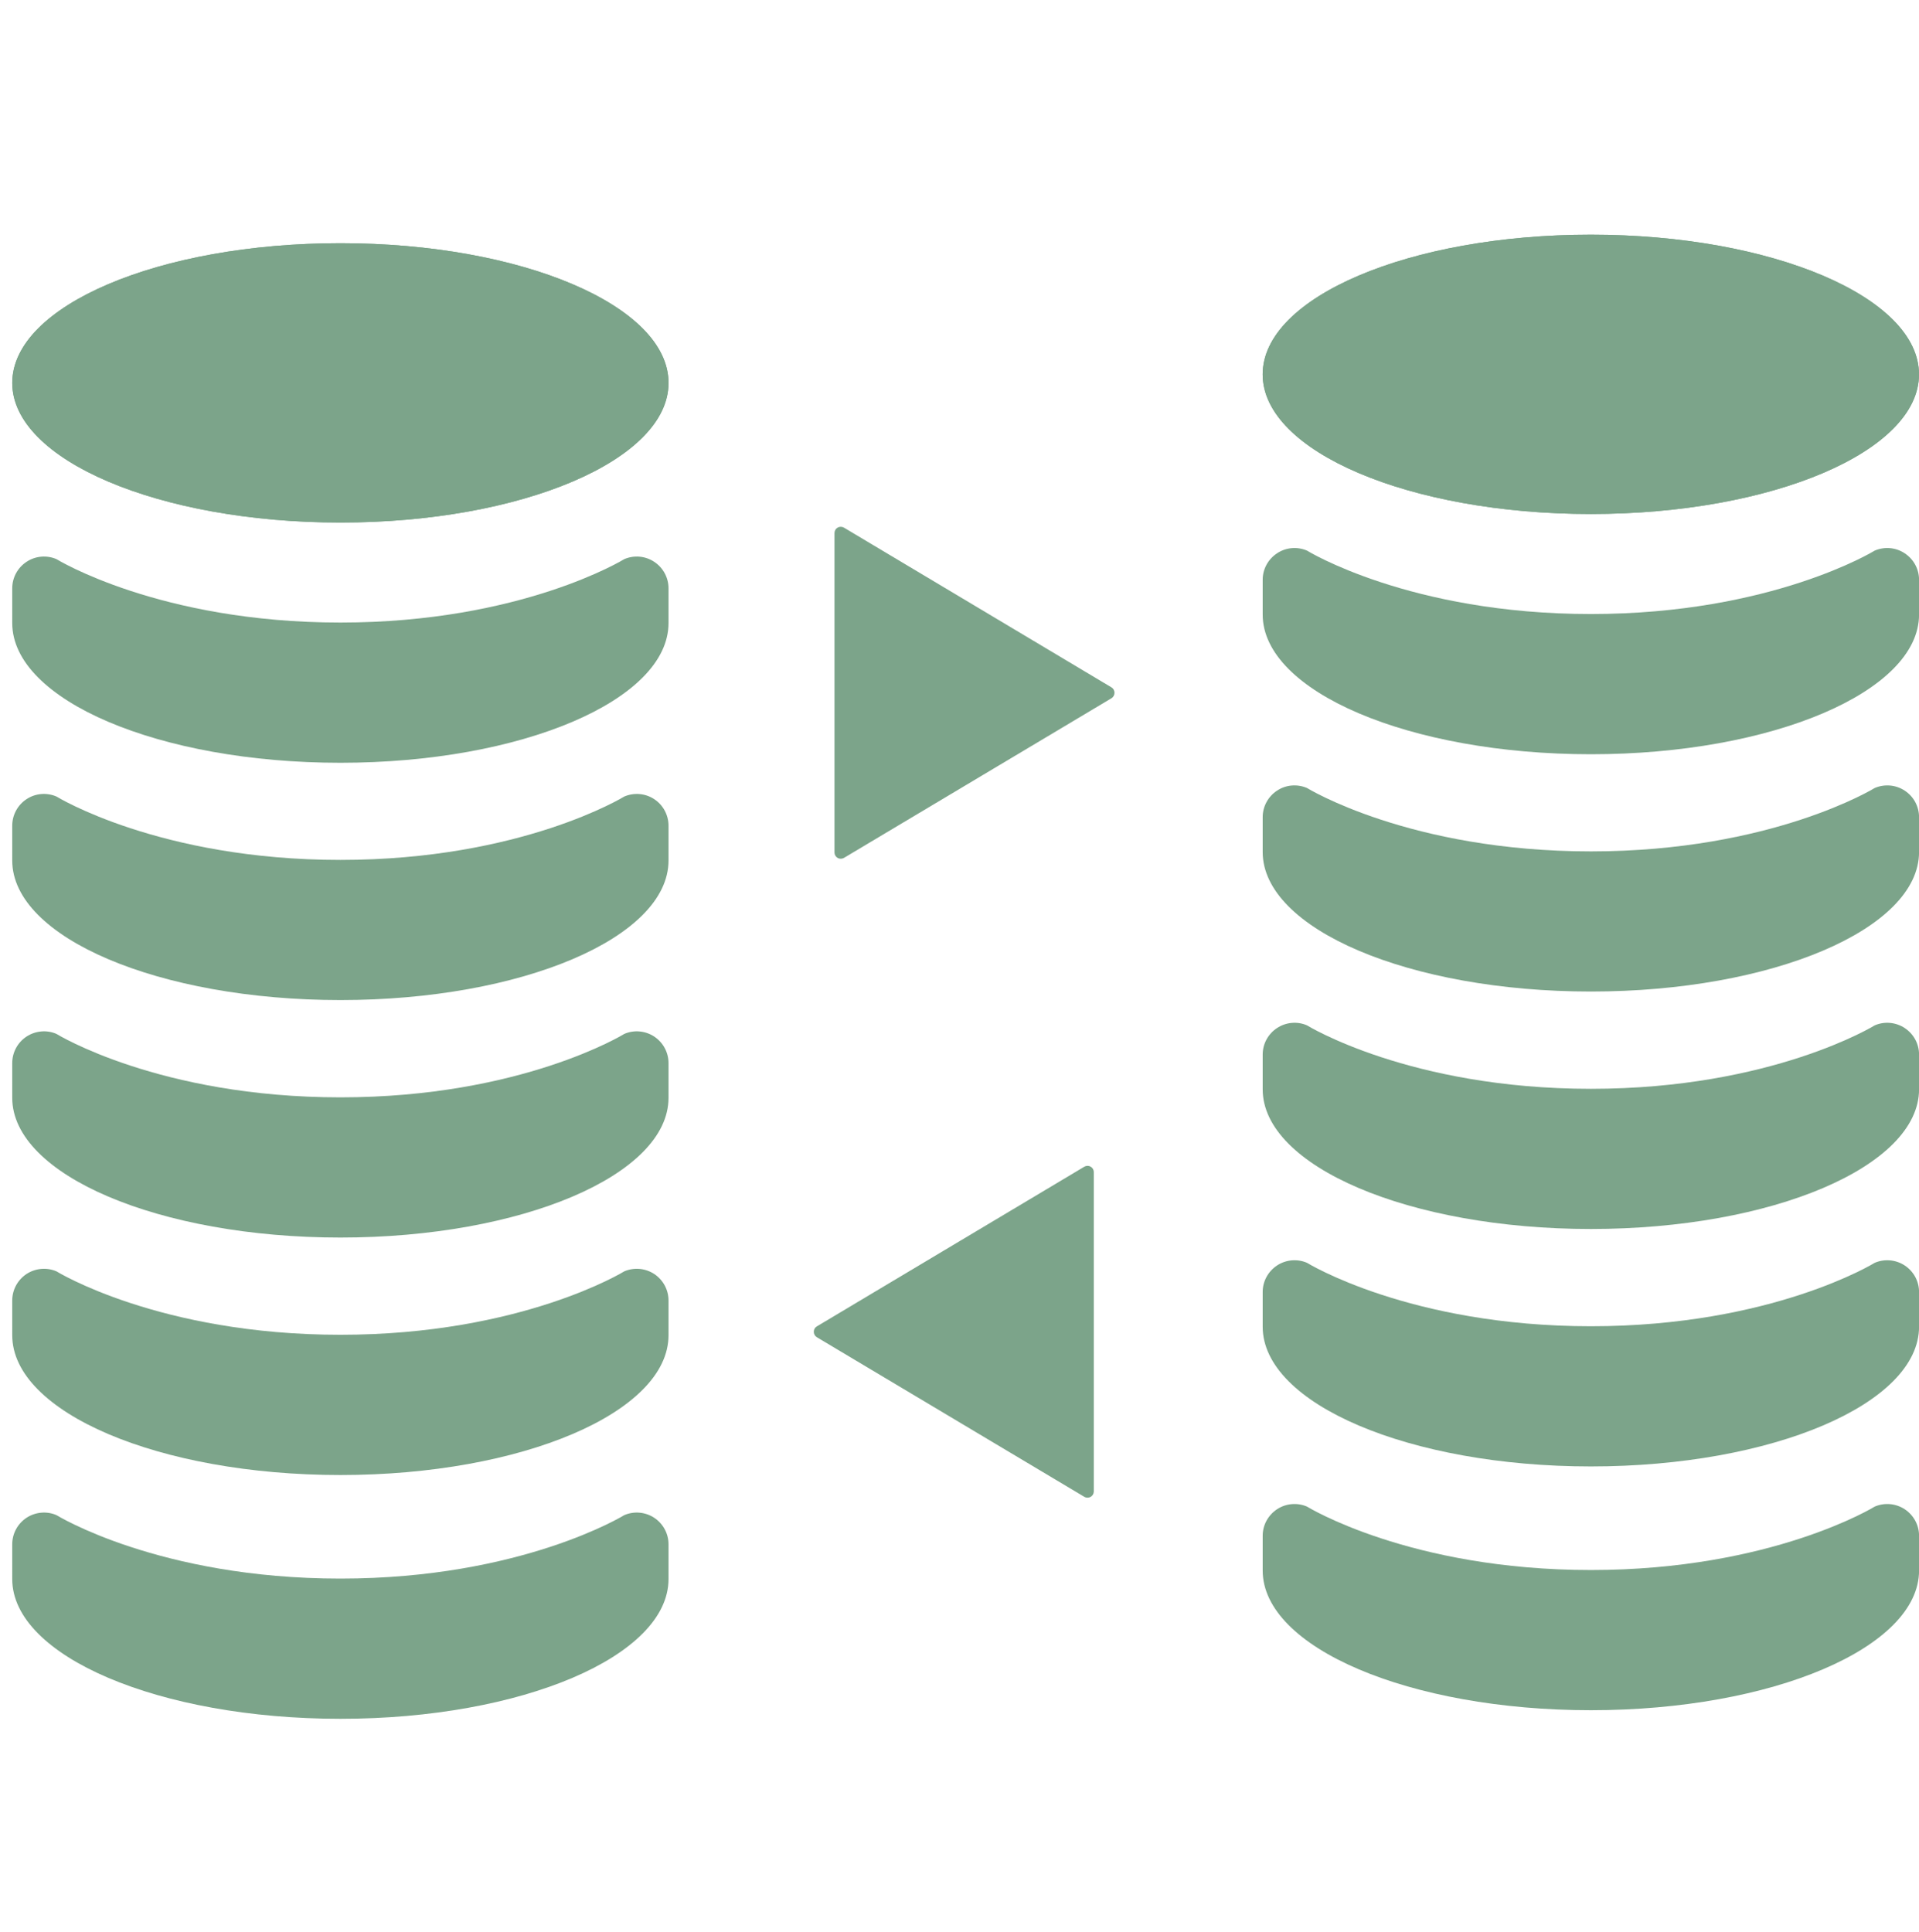
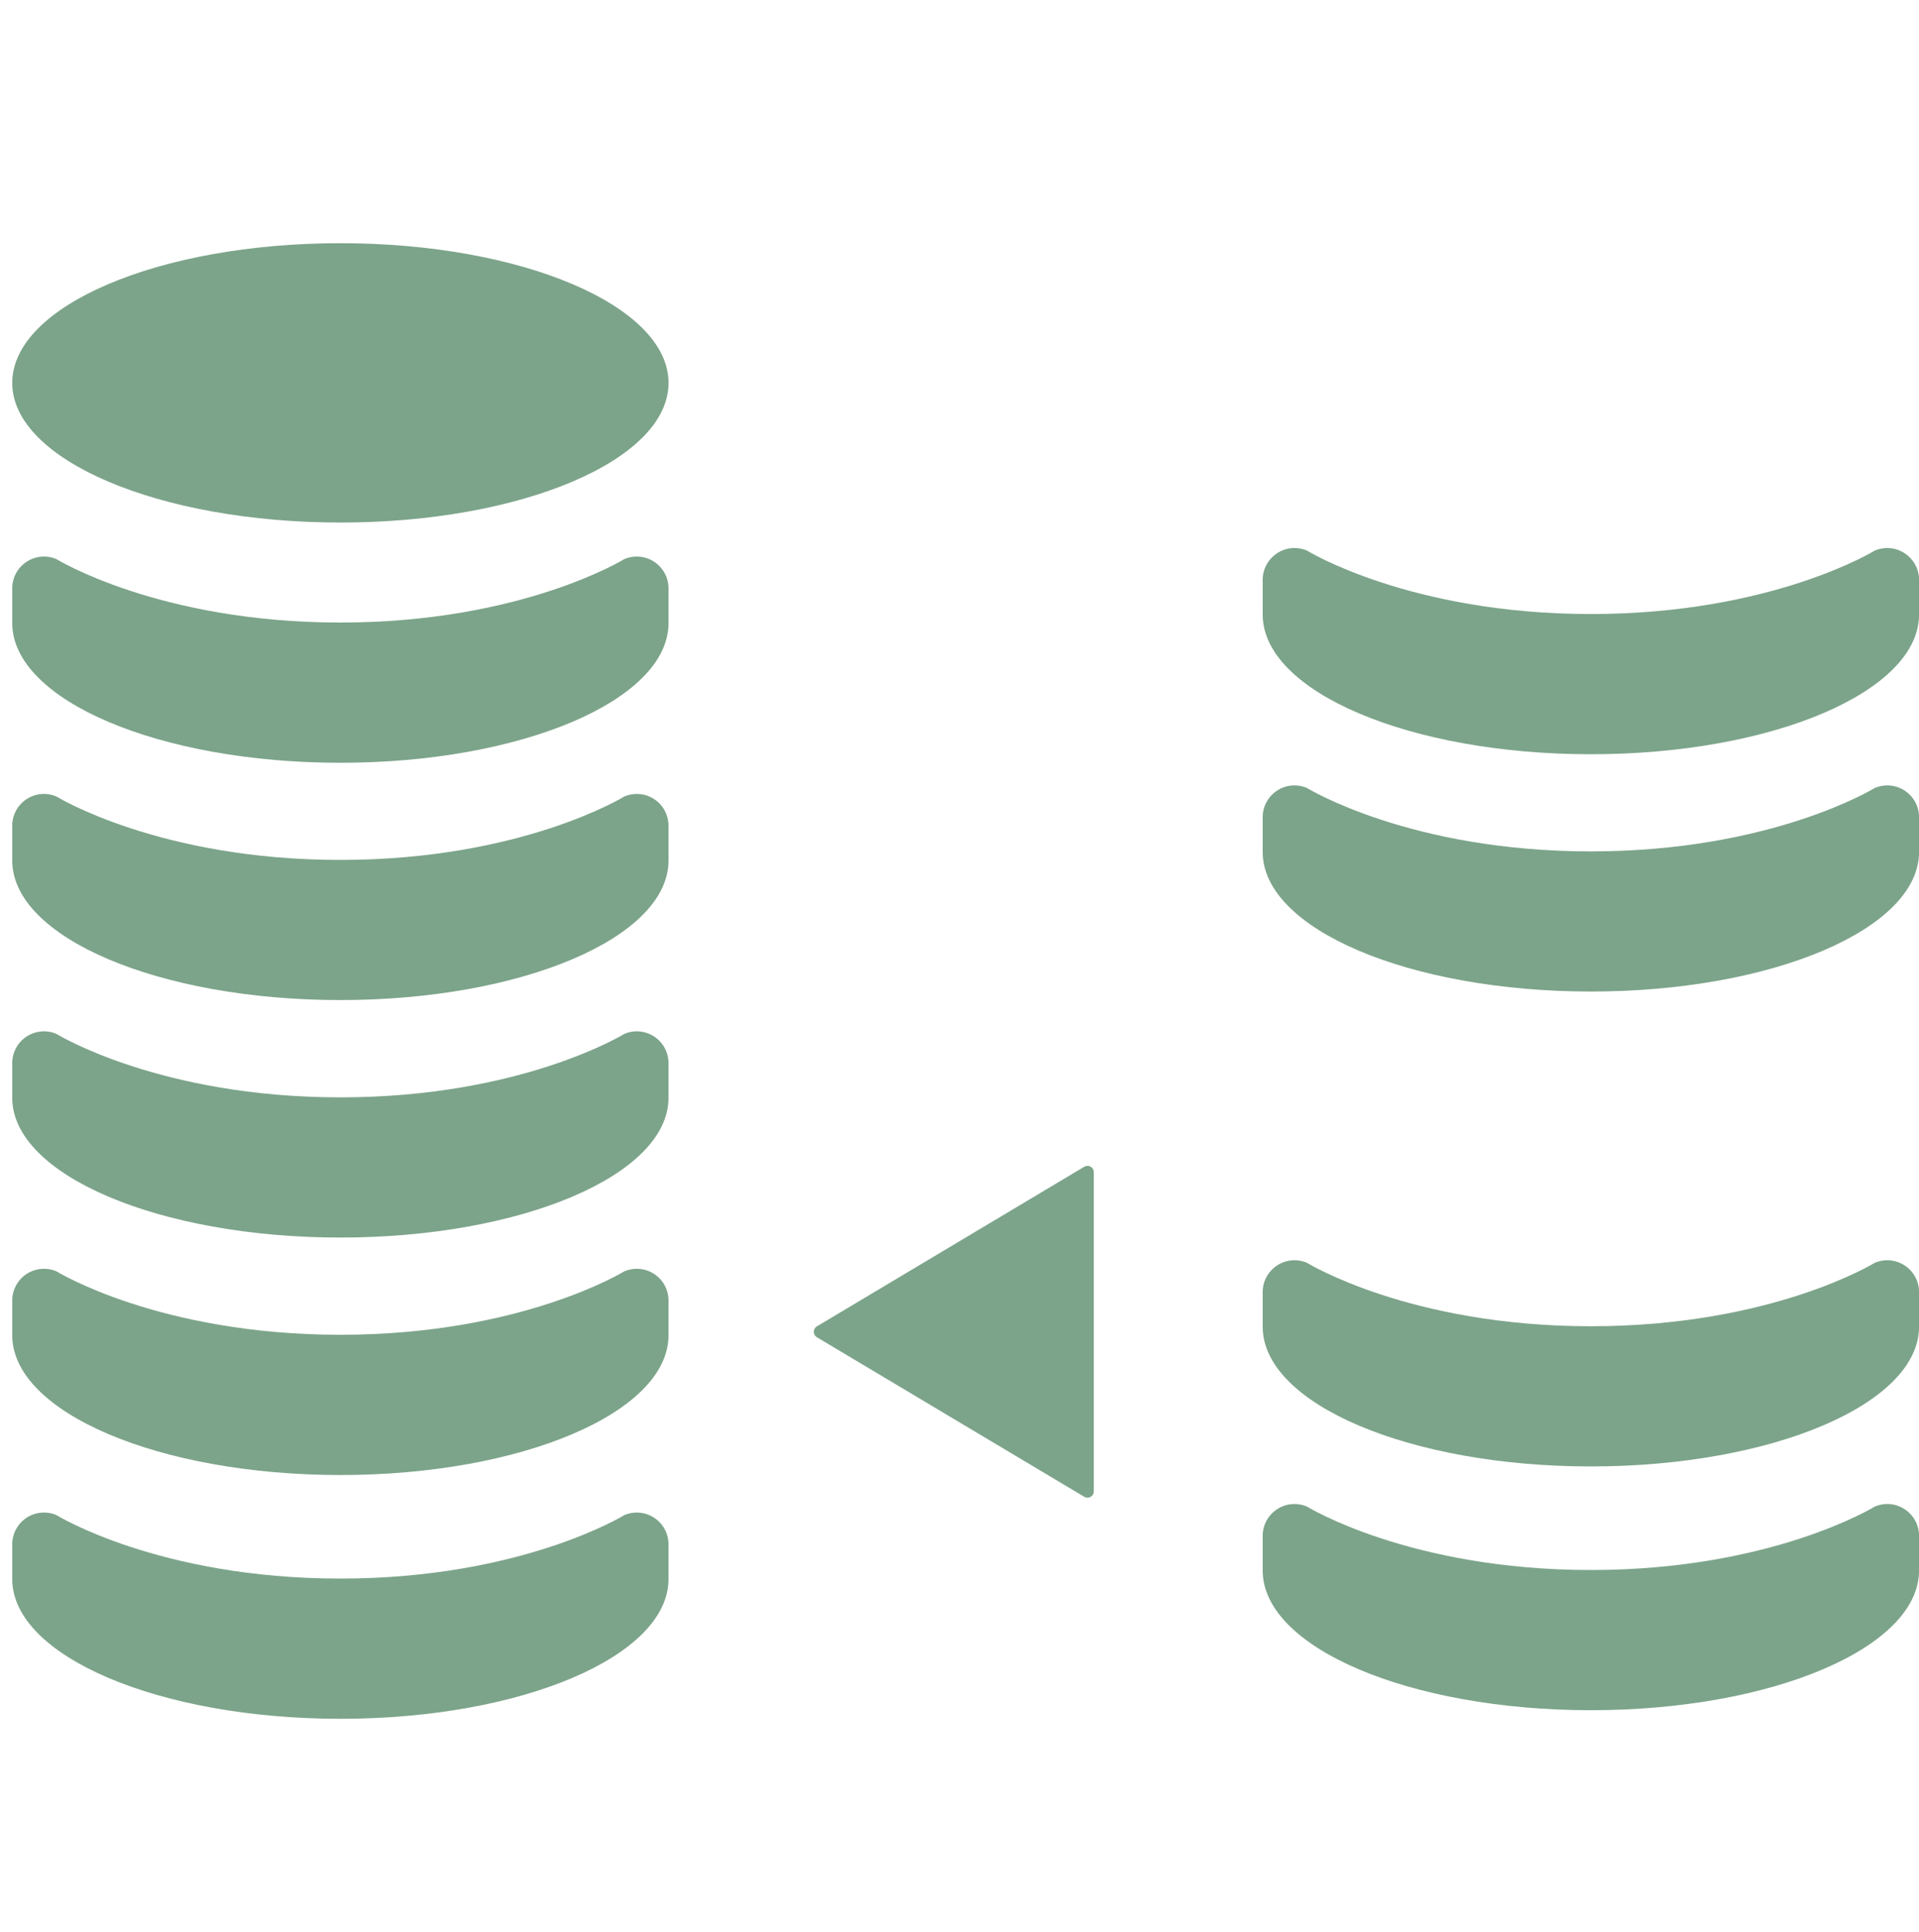
<svg xmlns="http://www.w3.org/2000/svg" version="1.1" id="レイヤー_1" x="0px" y="0px" width="69.492px" height="69.967px" viewBox="0 0 69.492 69.967" enable-background="new 0 0 69.492 69.967" xml:space="preserve">
  <title>アセット 9</title>
  <g>
-     <path fill="#7CA48A" d="M24.21,13.867c0,2.792-5.321,5.056-11.881,5.056c-6.567,0-11.886-2.264-11.886-5.056   c0-2.796,5.319-5.06,11.885-5.06C18.889,8.807,24.21,11.071,24.21,13.867z" />
    <path fill="#7CA48A" d="M0.443,48.353c0,2.797,5.319,5.063,11.885,5.063c6.561,0,11.881-2.266,11.881-5.063v-1.256   c0-0.387-0.194-0.746-0.517-0.961c-0.321-0.21-0.73-0.248-1.085-0.096c0,0-3.719,2.297-10.28,2.297   c-6.565,0-10.282-2.297-10.282-2.297c-0.354-0.152-0.764-0.114-1.085,0.096c-0.323,0.215-0.517,0.574-0.517,0.961V48.353   L0.443,48.353z" />
    <path fill="#7CA48A" d="M0.443,39.756c0,2.795,5.319,5.06,11.885,5.06c6.561,0,11.881-2.265,11.881-5.06V38.5   c0-0.388-0.194-0.746-0.517-0.962c-0.321-0.21-0.73-0.251-1.085-0.096c0,0-3.719,2.297-10.28,2.297   c-6.565,0-10.282-2.297-10.282-2.297c-0.354-0.155-0.764-0.114-1.085,0.096c-0.323,0.214-0.517,0.574-0.517,0.961V39.756   L0.443,39.756z" />
    <path fill="#7CA48A" d="M0.443,31.162c0,2.794,5.319,5.054,11.885,5.054c6.561,0,11.881-2.26,11.881-5.054v-1.26   c0-0.386-0.194-0.749-0.517-0.961c-0.321-0.213-0.73-0.248-1.085-0.096c0,0-3.719,2.296-10.28,2.296   c-6.565,0-10.282-2.296-10.282-2.296c-0.354-0.152-0.764-0.118-1.085,0.096c-0.323,0.212-0.517,0.575-0.517,0.96V31.162   L0.443,31.162z" />
    <path fill="#7CA48A" d="M0.443,22.563c0,2.793,5.319,5.06,11.885,5.06c6.561,0,11.881-2.267,11.881-5.06v-1.258   c0-0.386-0.194-0.745-0.517-0.959c-0.321-0.214-0.73-0.25-1.085-0.098c0,0-3.719,2.297-10.28,2.297   c-6.565,0-10.282-2.297-10.282-2.297c-0.354-0.152-0.764-0.116-1.085,0.098c-0.323,0.213-0.517,0.573-0.517,0.958V22.563z" />
    <path fill="#7CA48A" d="M24.21,13.867c0,2.792-5.321,5.056-11.881,5.056c-6.567,0-11.886-2.264-11.886-5.056   c0-2.796,5.319-5.06,11.885-5.06C18.889,8.807,24.21,11.071,24.21,13.867z" />
  </g>
-   <path fill="#7CA48A" d="M30.334,31.068c0.07,0.042,0.157,0.038,0.227,0l9.69-5.783c0.067-0.042,0.108-0.115,0.108-0.196  c0-0.082-0.041-0.157-0.108-0.196l-9.69-5.786c-0.07-0.039-0.157-0.042-0.227,0c-0.073,0.039-0.115,0.115-0.115,0.198v5.784v5.783  C30.219,30.952,30.261,31.029,30.334,31.068z" />
  <path fill="#7CA48A" d="M0.443,57.183c0,2.795,5.319,5.061,11.885,5.061c6.561,0,11.881-2.266,11.881-5.061v-1.258  c0-0.387-0.194-0.746-0.518-0.961c-0.319-0.21-0.729-0.249-1.084-0.096c0,0-3.719,2.298-10.28,2.298  c-6.565,0-10.282-2.298-10.282-2.298c-0.354-0.153-0.764-0.114-1.085,0.096c-0.323,0.215-0.517,0.574-0.517,0.961V57.183  L0.443,57.183z" />
  <g>
-     <path fill="#7CA48A" d="M69.492,13.558c0,2.792-5.321,5.056-11.883,5.056c-6.566,0-11.885-2.264-11.885-5.056   c0-2.796,5.316-5.06,11.885-5.06C64.17,8.499,69.492,10.762,69.492,13.558z" />
    <path fill="#7CA48A" d="M45.725,48.044c0,2.797,5.318,5.061,11.885,5.061c6.563,0,11.884-2.264,11.884-5.061v-1.256   c0-0.387-0.194-0.746-0.519-0.961c-0.32-0.21-0.729-0.249-1.086-0.096c0,0-3.719,2.297-10.279,2.297   c-6.564,0-10.28-2.297-10.28-2.297c-0.354-0.153-0.767-0.114-1.085,0.096c-0.324,0.215-0.52,0.574-0.52,0.961V48.044L45.725,48.044   z" />
-     <path fill="#7CA48A" d="M45.725,39.447c0,2.795,5.318,5.059,11.885,5.059c6.563,0,11.884-2.264,11.884-5.059V38.19   c0-0.388-0.194-0.746-0.519-0.961c-0.32-0.211-0.729-0.252-1.086-0.097c0,0-3.719,2.298-10.279,2.298   c-6.564,0-10.28-2.298-10.28-2.298c-0.354-0.155-0.767-0.114-1.085,0.097c-0.324,0.213-0.52,0.573-0.52,0.961V39.447L45.725,39.447   z" />
    <path fill="#7CA48A" d="M45.725,30.853c0,2.794,5.318,5.054,11.885,5.054c6.563,0,11.884-2.26,11.884-5.054v-1.26   c0-0.386-0.194-0.749-0.519-0.961c-0.32-0.213-0.729-0.248-1.086-0.096c0,0-3.719,2.296-10.279,2.296   c-6.564,0-10.28-2.296-10.28-2.296c-0.354-0.152-0.767-0.118-1.085,0.096c-0.324,0.212-0.52,0.575-0.52,0.96V30.853L45.725,30.853z   " />
    <path fill="#7CA48A" d="M45.725,22.254c0,2.793,5.318,5.06,11.885,5.06c6.563,0,11.884-2.267,11.884-5.06v-1.258   c0-0.386-0.194-0.745-0.519-0.959c-0.32-0.214-0.729-0.25-1.086-0.098c0,0-3.719,2.297-10.279,2.297   c-6.564,0-10.28-2.297-10.28-2.297c-0.354-0.152-0.767-0.116-1.085,0.098c-0.324,0.213-0.52,0.573-0.52,0.958V22.254L45.725,22.254   z" />
-     <path fill="#7CA48A" d="M69.492,13.558c0,2.792-5.321,5.056-11.883,5.056c-6.566,0-11.885-2.264-11.885-5.056   c0-2.796,5.316-5.06,11.885-5.06C64.17,8.499,69.492,10.762,69.492,13.558z" />
  </g>
  <path fill="#7CA48A" d="M45.725,56.873c0,2.796,5.318,5.06,11.885,5.06c6.563,0,11.884-2.264,11.884-5.06v-1.257  c0-0.387-0.194-0.746-0.519-0.961c-0.32-0.211-0.729-0.249-1.086-0.096c0,0-3.719,2.297-10.279,2.297  c-6.564,0-10.28-2.297-10.28-2.297c-0.354-0.153-0.767-0.115-1.085,0.096c-0.324,0.215-0.52,0.574-0.52,0.961V56.873L45.725,56.873z  " />
  <path fill="#7CA48A" d="M39.609,54.011v-5.783v-5.783c0-0.082-0.043-0.157-0.115-0.195c-0.07-0.043-0.156-0.039-0.227,0l-9.69,5.785  c-0.067,0.039-0.108,0.111-0.108,0.193s0.041,0.154,0.108,0.196l9.69,5.782c0.068,0.039,0.154,0.043,0.227,0  C39.566,54.168,39.609,54.091,39.609,54.011z" />
</svg>